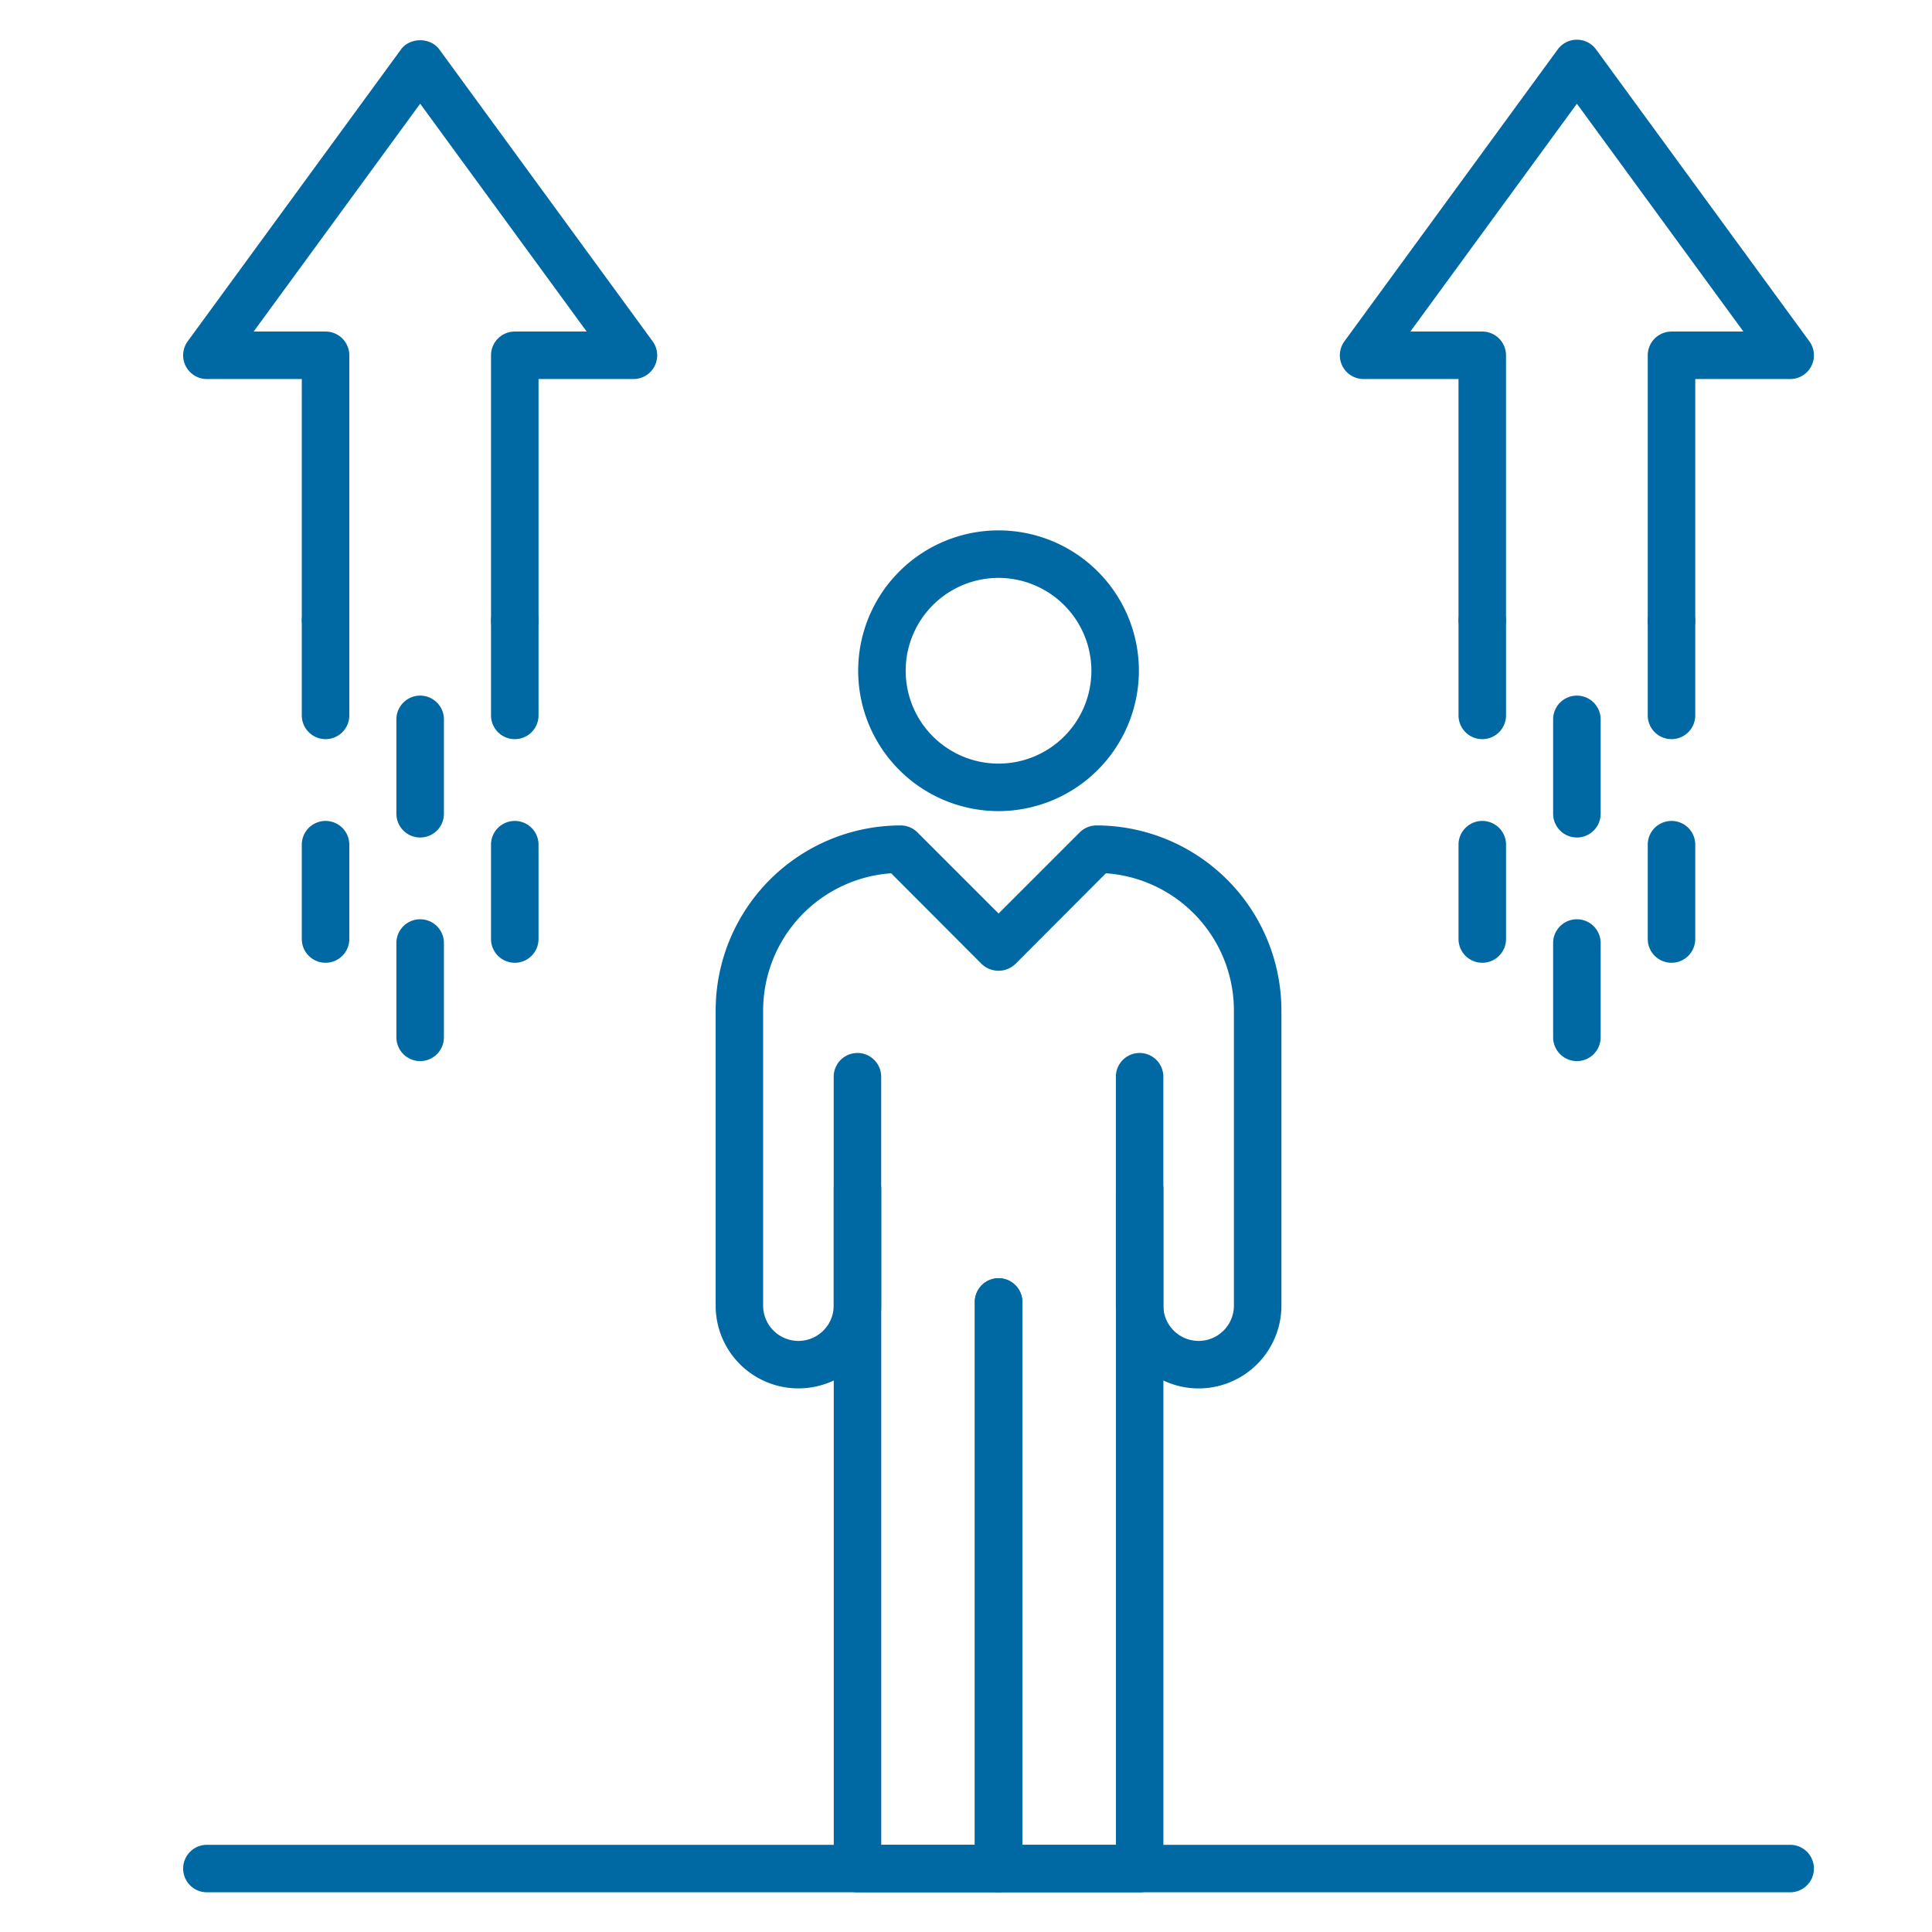
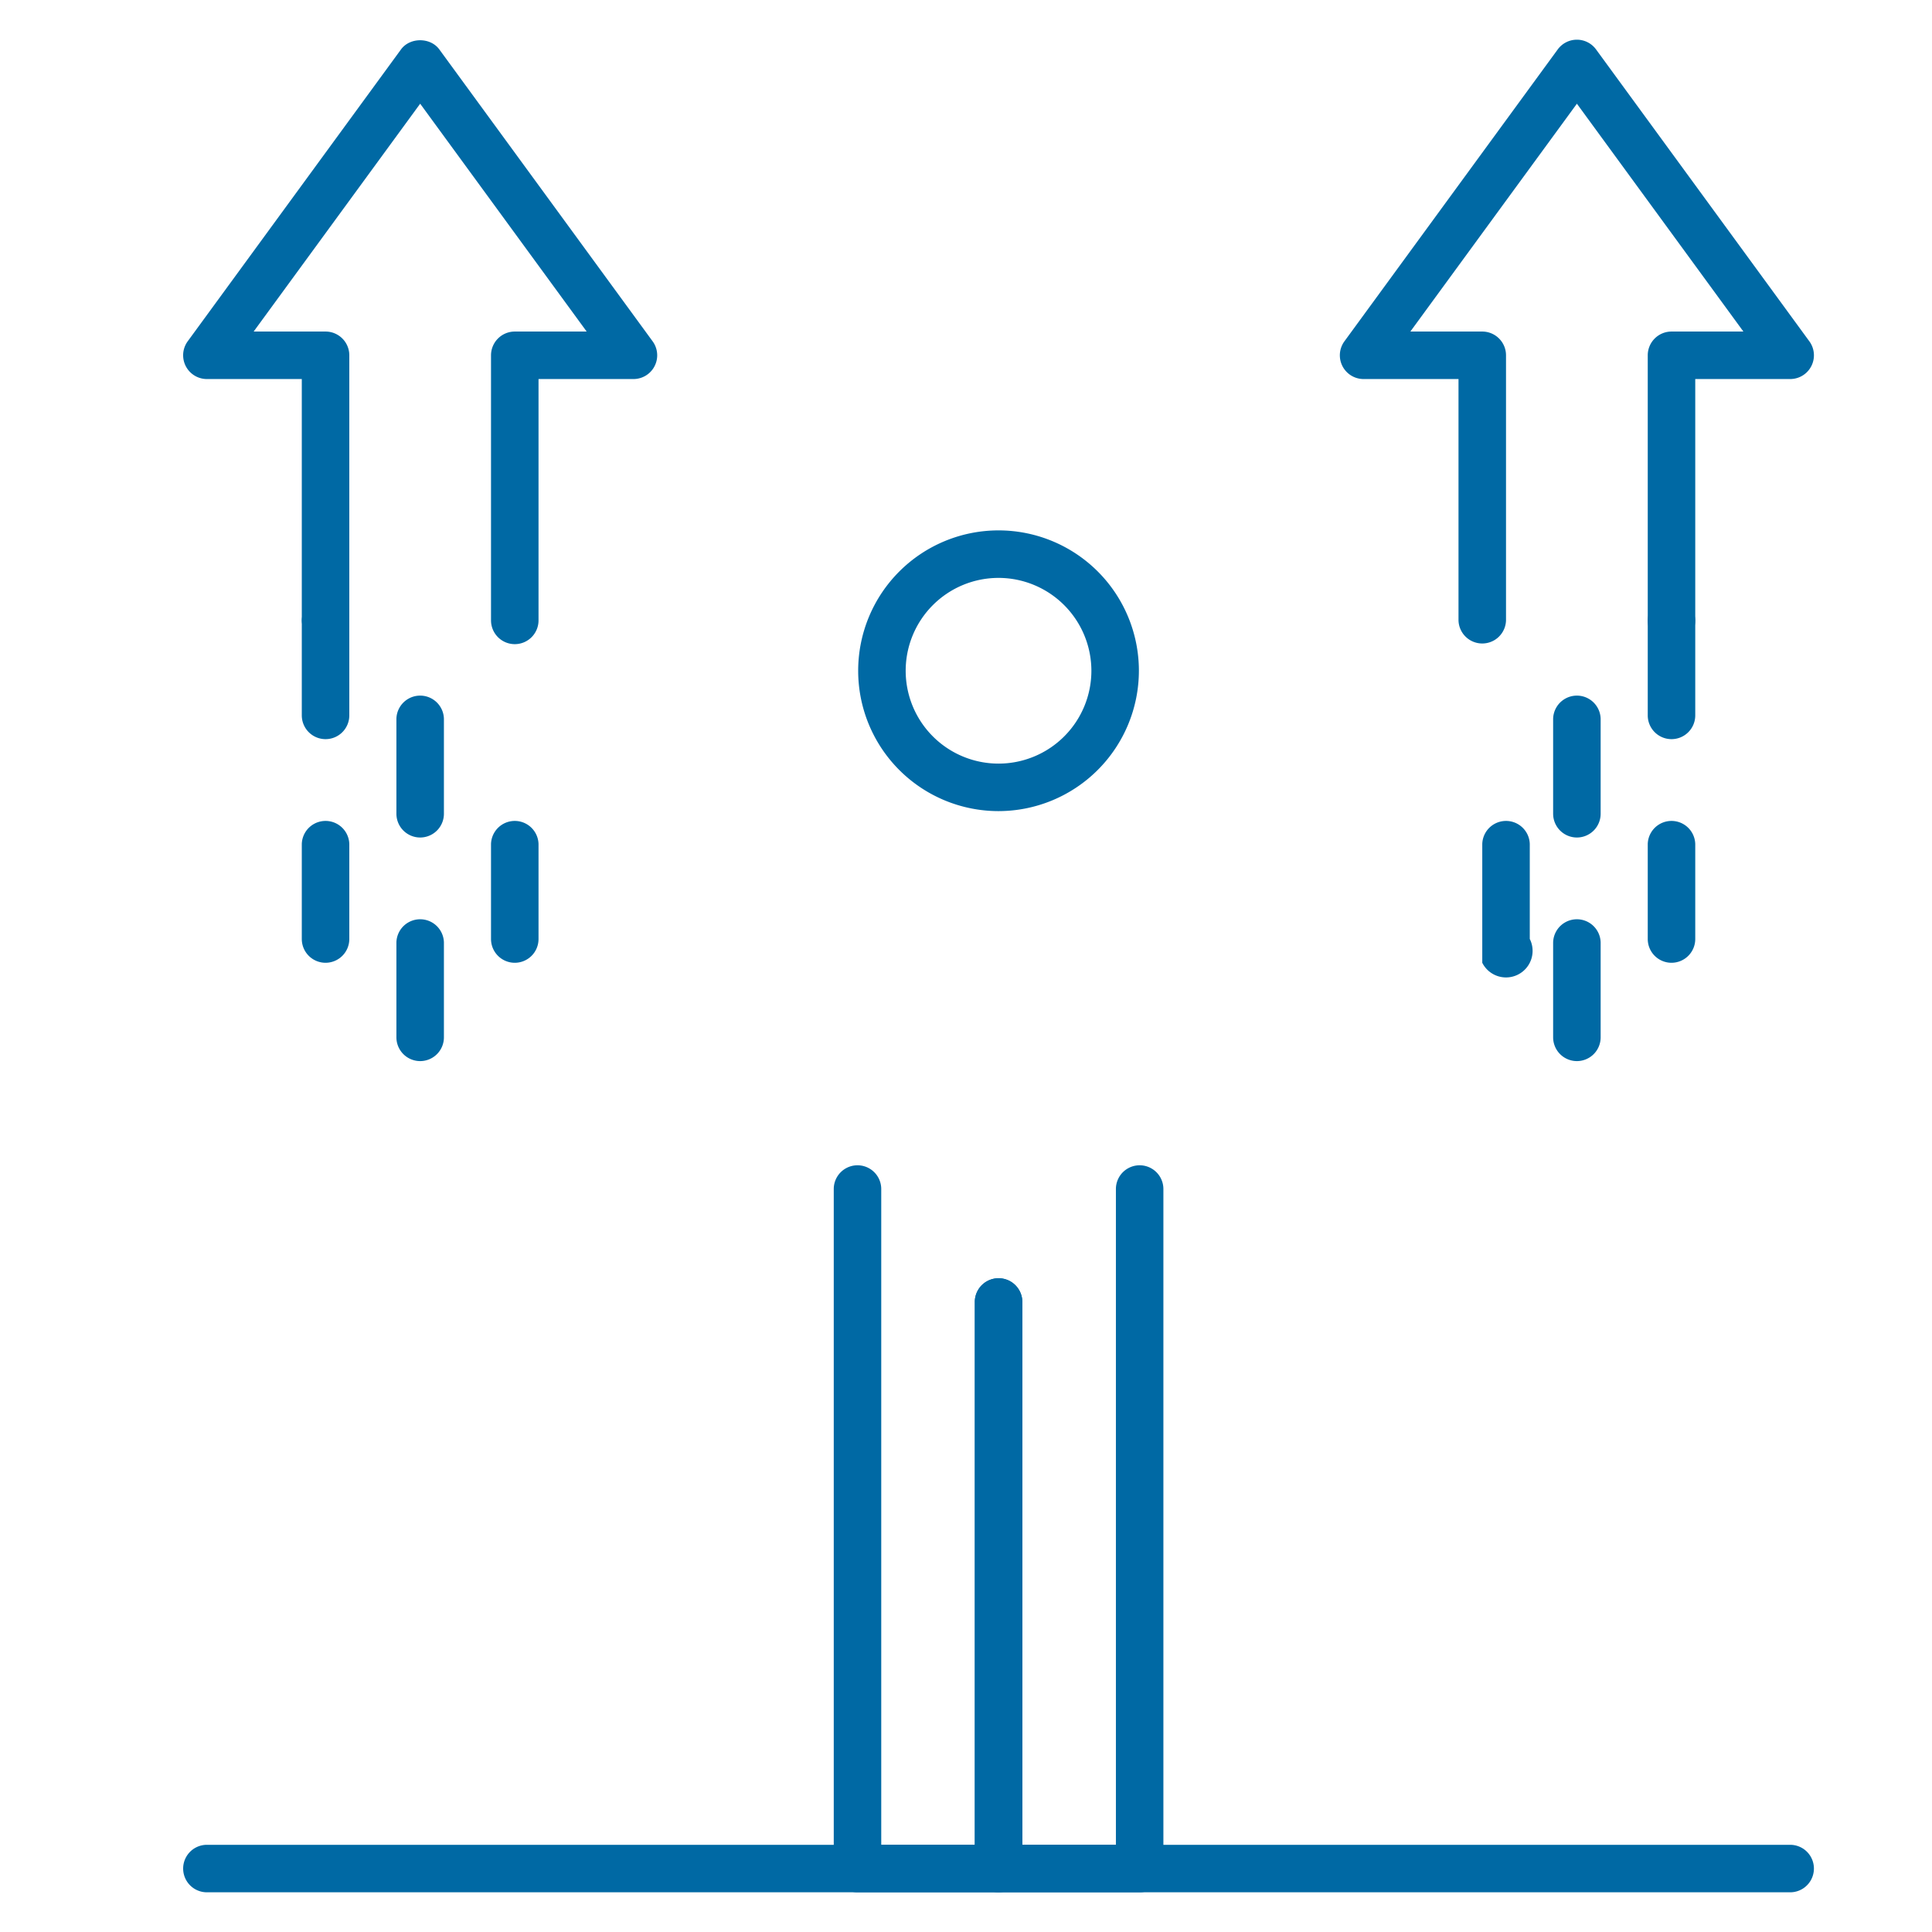
<svg xmlns="http://www.w3.org/2000/svg" id="Layer_1" data-name="Layer 1" viewBox="0 0 1000 1000">
  <defs>
    <style>.cls-1{fill:#0069a4;}</style>
  </defs>
  <path class="cls-1" d="M516.84,979.45h-73a12.29,12.29,0,0,1-12.29-12.29V615.44a12.29,12.29,0,0,1,24.58,0V954.87h48.44V673.56a12.3,12.3,0,0,1,24.59,0v293.6A12.29,12.29,0,0,1,516.84,979.45Z" />
-   <path class="cls-1" d="M620.41,718.65a42.9,42.9,0,0,1-42.84-42.86V557.31a12.29,12.29,0,0,1,24.58,0V675.79a18.26,18.26,0,1,0,36.52,0V523a71.26,71.26,0,0,0-66.24-71L525.53,499a12.66,12.66,0,0,1-17.39,0L461.25,452A71.26,71.26,0,0,0,395,523V675.79a18.26,18.26,0,1,0,36.52,0V557.31a12.29,12.29,0,0,1,24.58,0V675.79a42.84,42.84,0,1,1-85.68,0V523a95.86,95.86,0,0,1,95.75-95.76,12.32,12.32,0,0,1,8.69,3.6l42,42,42-42a12.34,12.34,0,0,1,8.7-3.6A95.86,95.86,0,0,1,663.26,523V675.79A42.9,42.9,0,0,1,620.41,718.65Z" />
  <path class="cls-1" d="M589.86,979.45h-73a12.3,12.3,0,0,1-12.3-12.29V673.56a12.3,12.3,0,0,1,24.59,0V954.87h48.44V615.44a12.29,12.29,0,1,1,24.58,0V967.16A12.29,12.29,0,0,1,589.86,979.45Z" />
  <path class="cls-1" d="M516.84,419.83a72.65,72.65,0,1,1,72.65-72.65A72.73,72.73,0,0,1,516.84,419.83Zm0-120.71a48.06,48.06,0,1,0,48.06,48.06A48.12,48.12,0,0,0,516.84,299.12Z" />
-   <path class="cls-1" d="M767.22,382.58a12.29,12.29,0,0,1-12.29-12.29V321.12a12.3,12.3,0,0,1,24.59,0v49.17A12.3,12.3,0,0,1,767.22,382.58Z" />
-   <path class="cls-1" d="M767.22,498.33A12.3,12.3,0,0,1,754.93,486V436.86a12.3,12.3,0,0,1,24.59,0V486A12.3,12.3,0,0,1,767.22,498.33Z" />
+   <path class="cls-1" d="M767.22,498.33V436.86a12.3,12.3,0,0,1,24.59,0V486A12.3,12.3,0,0,1,767.22,498.33Z" />
  <path class="cls-1" d="M865.17,333.41a12.3,12.3,0,0,1-12.3-12.29V183.9a12.3,12.3,0,0,1,12.3-12.29h37.21L816.2,53.68,730,171.61h37.21a12.3,12.3,0,0,1,12.3,12.29V321.12a12.3,12.3,0,0,1-24.59,0V196.19H705.8a12.28,12.28,0,0,1-9.92-19.54L806.27,25.59a12.29,12.29,0,0,1,19.85,0L936.51,176.65a12.28,12.28,0,0,1-9.92,19.54H877.46V321.12A12.29,12.29,0,0,1,865.17,333.41Z" />
  <path class="cls-1" d="M865.17,498.33a12.3,12.3,0,0,1-12.3-12.3V436.86a12.3,12.3,0,0,1,24.59,0V486A12.3,12.3,0,0,1,865.17,498.33Z" />
  <path class="cls-1" d="M865.17,382.58a12.3,12.3,0,0,1-12.3-12.29V321.12a12.3,12.3,0,0,1,24.59,0v49.17A12.29,12.29,0,0,1,865.17,382.58Z" />
  <path class="cls-1" d="M168.51,382.58a12.3,12.3,0,0,1-12.3-12.29V321.12a12.3,12.3,0,0,1,24.59,0v49.17A12.29,12.29,0,0,1,168.51,382.58Z" />
  <path class="cls-1" d="M168.51,498.33a12.3,12.3,0,0,1-12.3-12.3V436.86a12.3,12.3,0,0,1,24.59,0V486A12.3,12.3,0,0,1,168.51,498.33Z" />
  <path class="cls-1" d="M217.48,433.49a12.3,12.3,0,0,1-12.3-12.29V372a12.3,12.3,0,0,1,24.59,0V421.2A12.29,12.29,0,0,1,217.48,433.49Z" />
  <path class="cls-1" d="M217.48,549.22a12.3,12.3,0,0,1-12.3-12.29V487.76a12.3,12.3,0,0,1,24.59,0v49.17A12.29,12.29,0,0,1,217.48,549.22Z" />
  <path class="cls-1" d="M816.2,433.49a12.3,12.3,0,0,1-12.3-12.29V372a12.3,12.3,0,0,1,24.59,0V421.2A12.29,12.29,0,0,1,816.2,433.49Z" />
  <path class="cls-1" d="M816.2,549.22a12.3,12.3,0,0,1-12.3-12.29V487.76a12.3,12.3,0,0,1,24.59,0v49.17A12.29,12.29,0,0,1,816.2,549.22Z" />
  <path class="cls-1" d="M266.45,333.41a12.3,12.3,0,0,1-12.3-12.29V183.9a12.3,12.3,0,0,1,12.3-12.29h37.21L217.48,53.68,131.29,171.61h37.22A12.29,12.29,0,0,1,180.8,183.9V321.12a12.3,12.3,0,0,1-24.59,0V196.19H107.09a12.29,12.29,0,0,1-9.93-19.54L207.55,25.59c4.63-6.34,15.22-6.34,19.85,0L337.79,176.65a12.28,12.28,0,0,1-9.92,19.54H278.74V321.12A12.29,12.29,0,0,1,266.45,333.41Z" />
  <path class="cls-1" d="M266.45,498.33a12.3,12.3,0,0,1-12.3-12.3V436.86a12.3,12.3,0,0,1,24.59,0V486A12.29,12.29,0,0,1,266.45,498.33Z" />
-   <path class="cls-1" d="M266.45,382.58a12.3,12.3,0,0,1-12.3-12.29V321.12a12.3,12.3,0,0,1,24.59,0v49.17A12.29,12.29,0,0,1,266.45,382.58Z" />
  <path class="cls-1" d="M926.59,979.45H107.09a12.29,12.29,0,1,1,0-24.58h819.5a12.29,12.29,0,0,1,0,24.58Z" />
</svg>